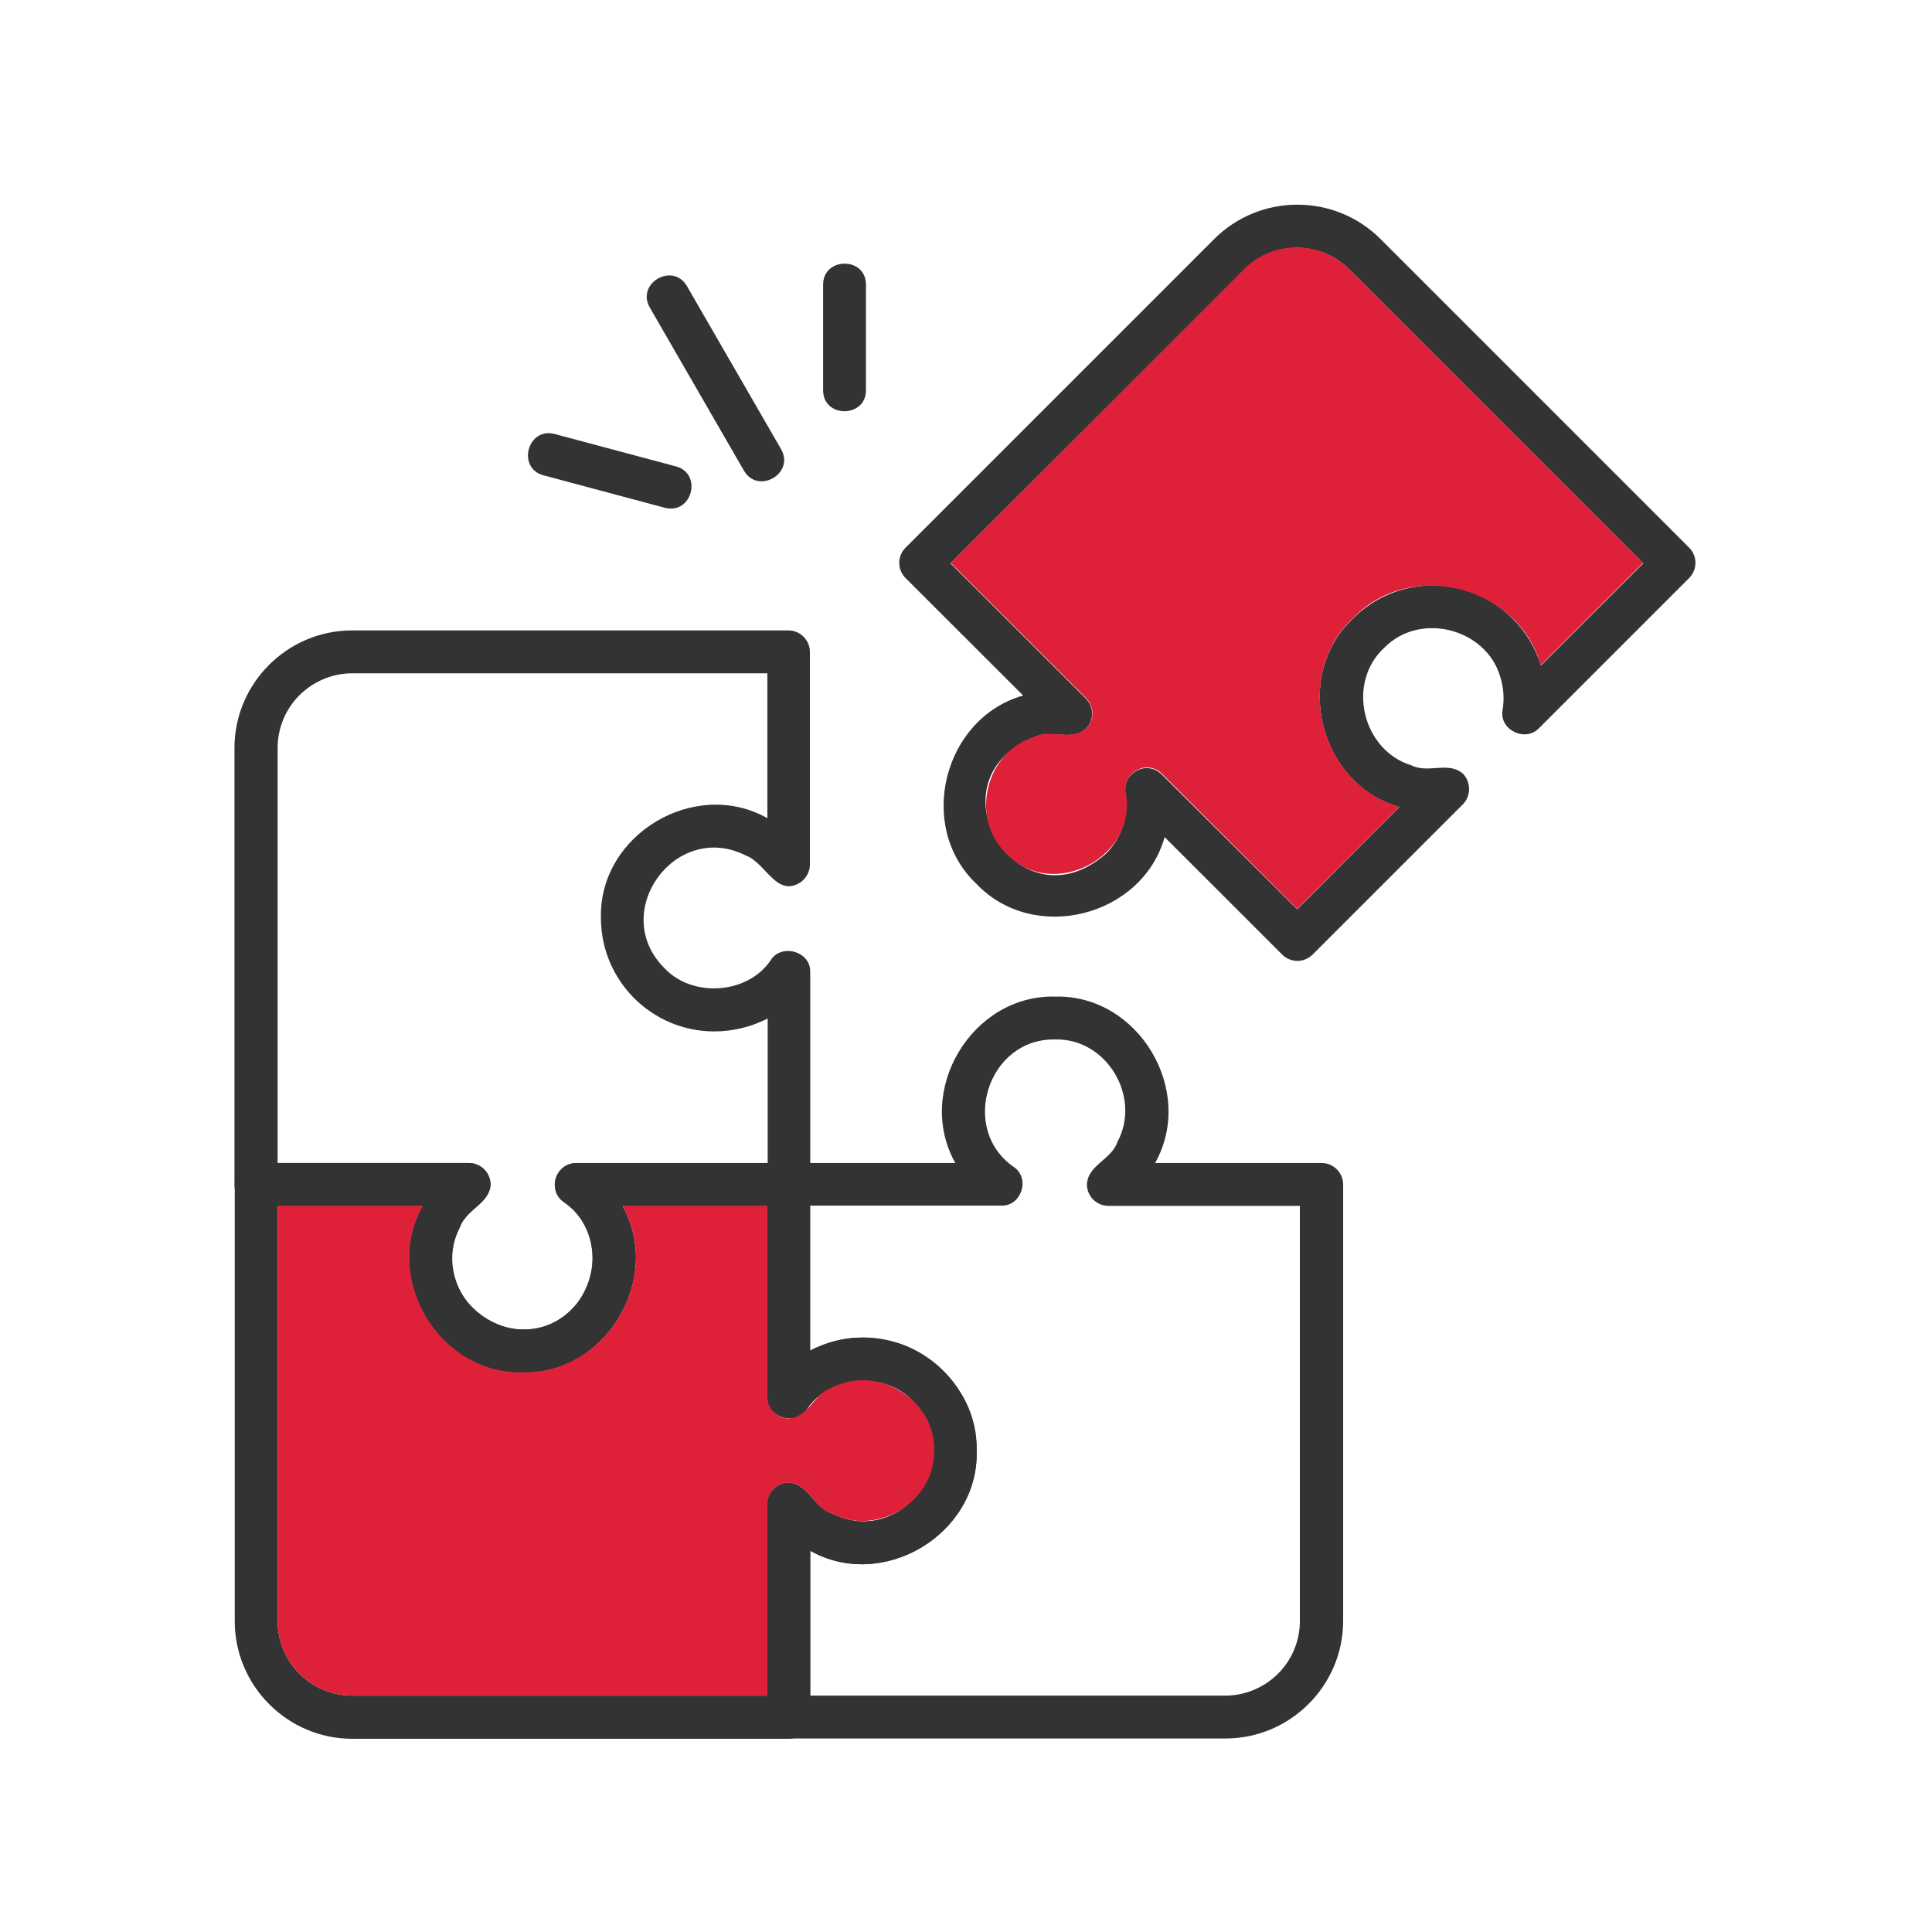
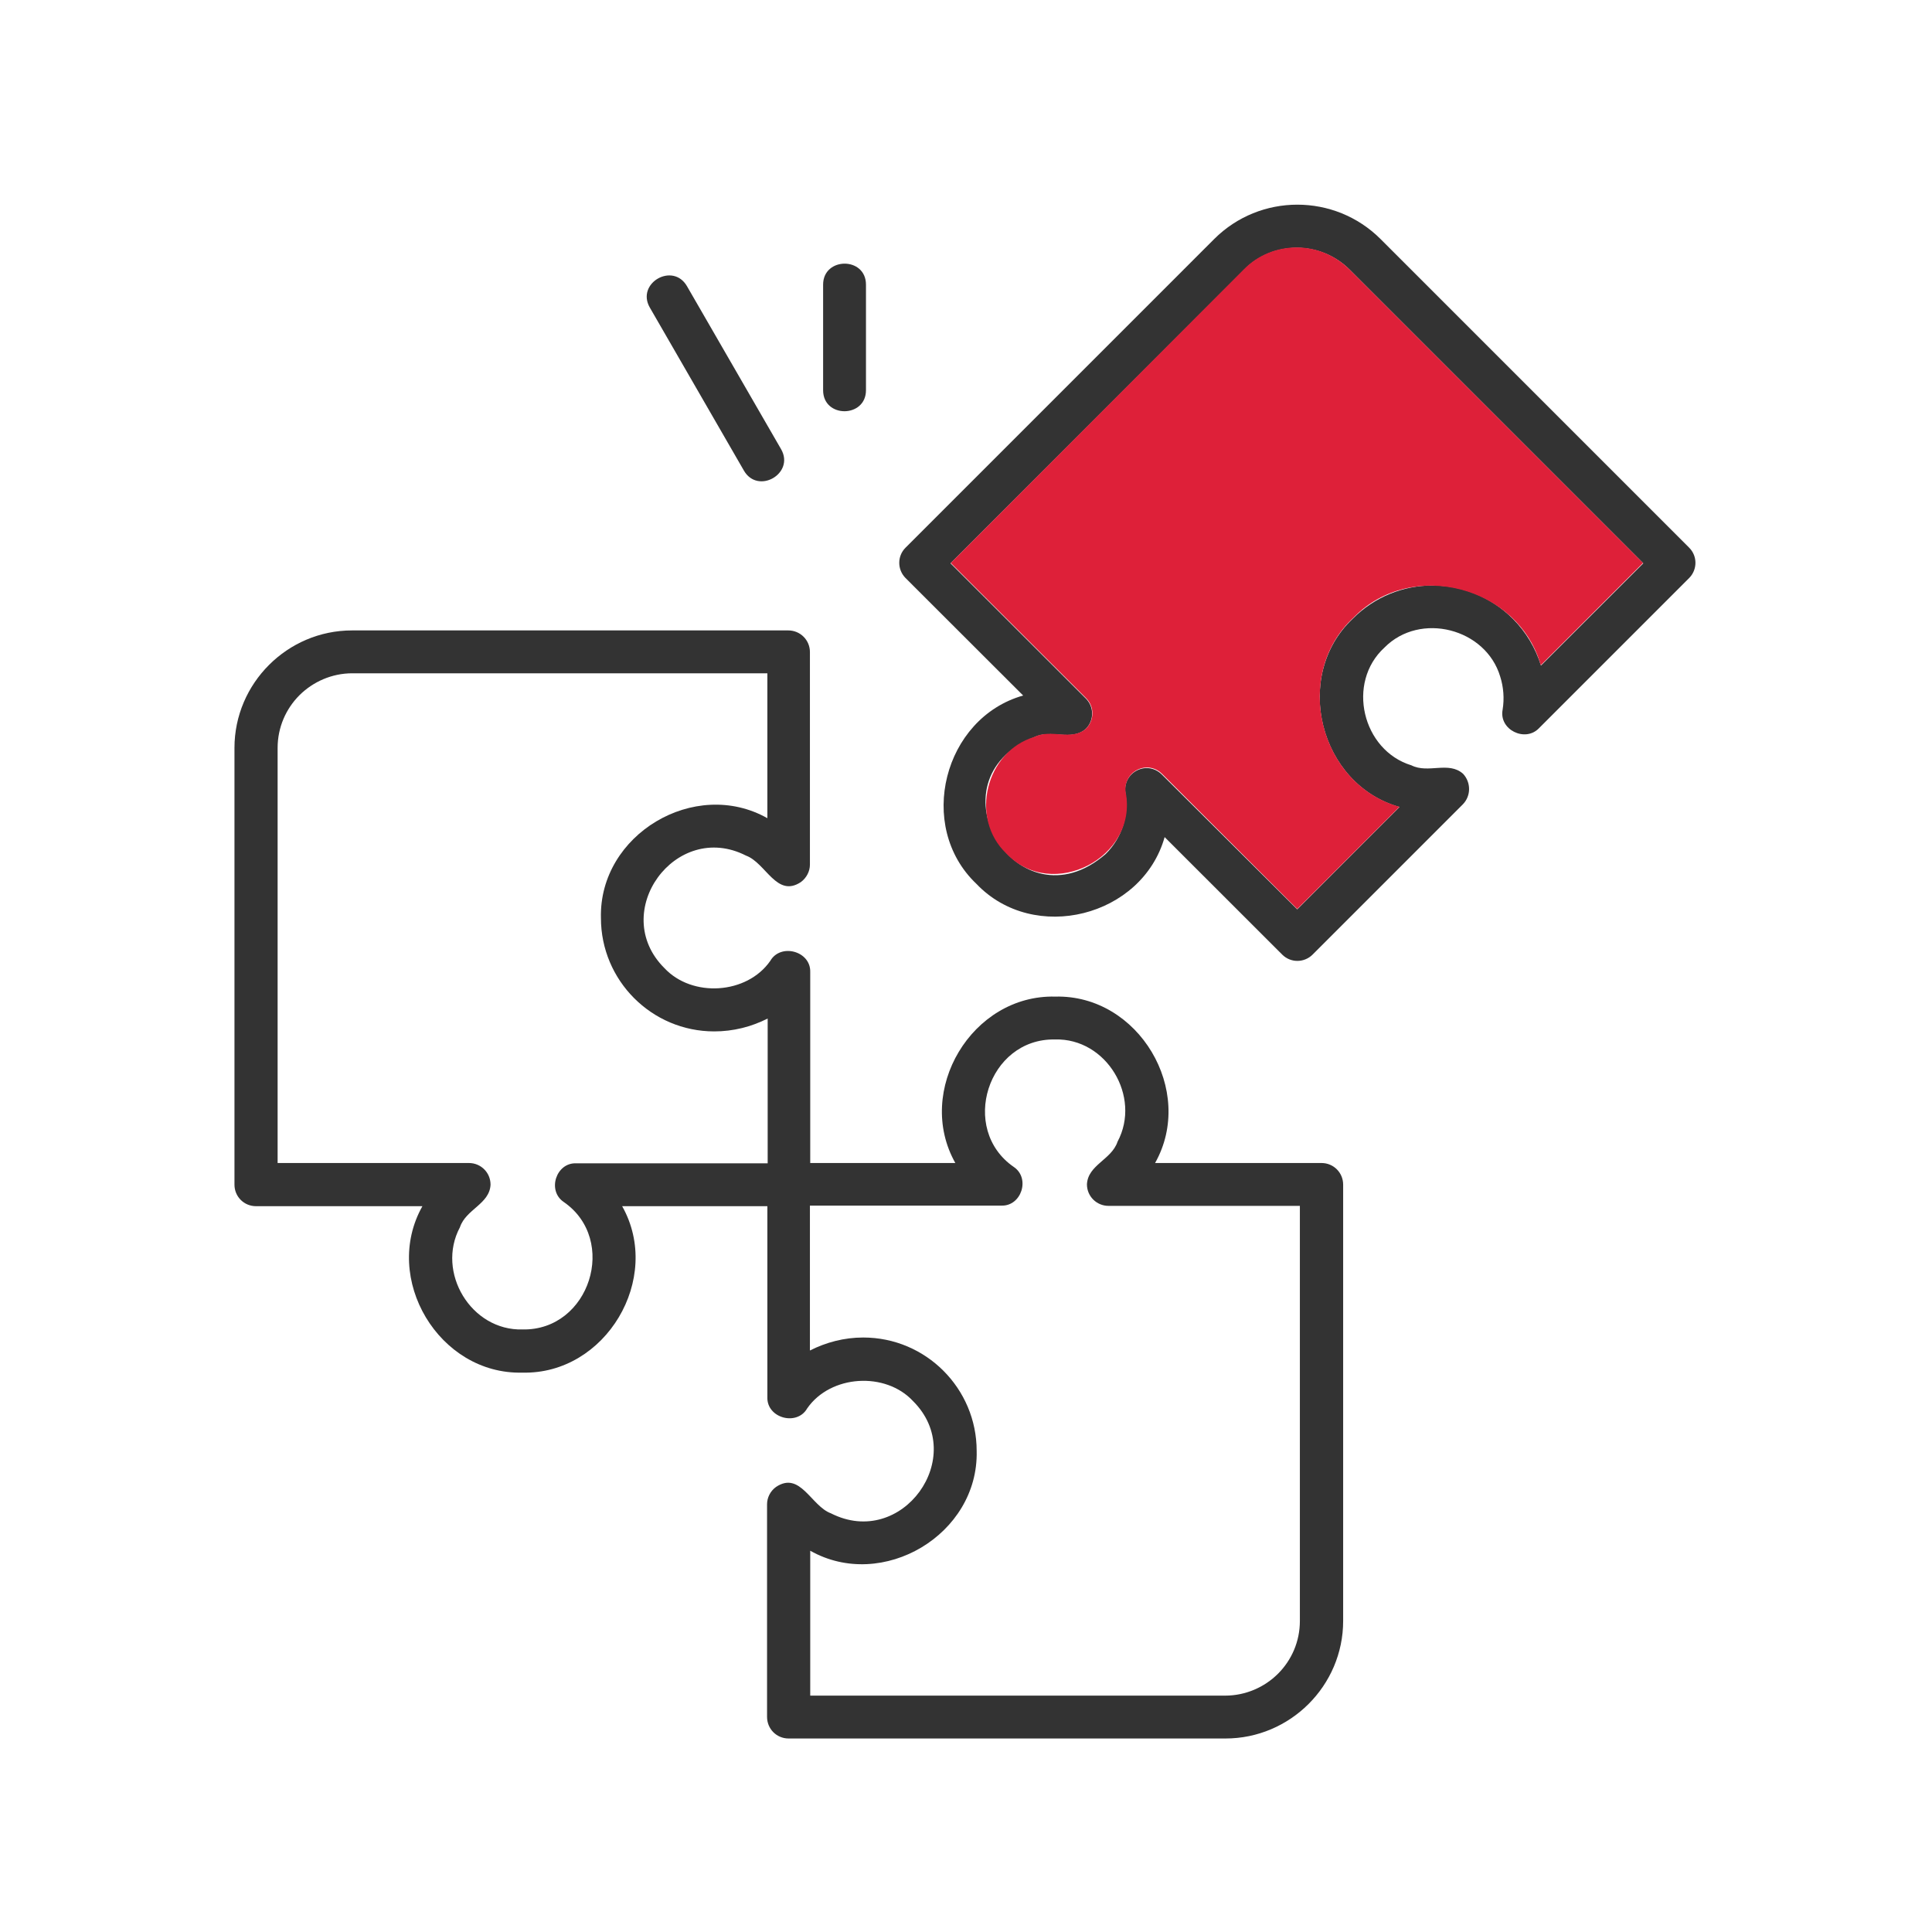
<svg xmlns="http://www.w3.org/2000/svg" width="100" zoomAndPan="magnify" viewBox="0 0 75 75" height="100" preserveAspectRatio="xMidYMid meet" version="1.0">
  <defs>
    <clipPath id="20878d34cb">
      <path d="M 9.082 45 L 38 45 L 38 67.5 L 9.082 67.5 Z M 9.082 45 " clip-rule="nonzero" />
    </clipPath>
    <clipPath id="dfe1a0a999">
      <path d="M 29 38 L 53 38 L 53 67.5 L 29 67.5 Z M 29 38 " clip-rule="nonzero" />
    </clipPath>
    <clipPath id="4715115215">
      <path d="M 34 7.5 L 66 7.5 L 66 38 L 34 38 Z M 34 7.5 " clip-rule="nonzero" />
    </clipPath>
    <clipPath id="2d6c7b0e4b">
      <path d="M 9.082 24 L 32 24 L 32 54 L 9.082 54 Z M 9.082 24 " clip-rule="nonzero" />
    </clipPath>
  </defs>
  <g clip-path="url(#20878d34cb)">
-     <path fill="#333333" d="M 29.789 54.242 L 29.789 46.812 L 24.164 46.812 C 25.746 49.617 23.523 53.355 20.289 53.273 C 17.051 53.355 14.828 49.617 16.41 46.812 L 10.777 46.812 L 10.777 62.926 C 10.777 63.715 11.102 64.449 11.625 64.973 C 12.152 65.496 12.871 65.824 13.676 65.824 L 29.789 65.824 L 29.789 58.395 C 29.789 57.93 30.16 57.559 30.625 57.559 C 31.383 57.594 31.582 58.512 32.277 58.746 C 35.027 60.145 37.621 56.547 35.457 54.379 C 34.363 53.203 32.207 53.367 31.312 54.719 C 30.859 55.383 29.766 55.008 29.789 54.242 Z M 31.453 45.988 L 31.453 52.449 C 34.258 50.863 37.996 53.086 37.914 56.324 C 37.996 59.57 34.258 61.785 31.453 60.199 L 31.453 66.66 C 31.453 67.129 31.078 67.5 30.613 67.5 L 13.676 67.5 C 11.16 67.5 9.113 65.441 9.113 62.938 L 9.113 45.988 C 9.113 45.52 9.484 45.148 9.949 45.148 L 18.203 45.148 C 18.461 45.148 18.715 45.277 18.879 45.496 C 19.508 46.441 18.133 46.859 17.855 47.629 C 16.457 50.375 20.055 52.973 22.219 50.805 C 23.371 49.734 23.246 47.605 21.93 46.695 C 21.695 46.547 21.535 46.289 21.535 45.988 C 21.535 45.52 21.906 45.148 22.371 45.148 L 30.625 45.148 C 31.078 45.148 31.453 45.52 31.453 45.988 Z M 31.453 45.988 " fill-opacity="1" fill-rule="evenodd" />
-   </g>
+     </g>
  <g clip-path="url(#dfe1a0a999)">
    <path fill="#333333" d="M 33.512 51.922 C 35.945 51.922 37.914 53.902 37.914 56.324 C 37.996 59.57 34.258 61.785 31.453 60.199 L 31.453 65.824 L 47.562 65.824 C 48.355 65.824 49.09 65.496 49.613 64.973 C 50.137 64.449 50.461 63.727 50.461 62.926 L 50.461 46.812 L 43.035 46.812 C 42.57 46.812 42.195 46.441 42.195 45.977 C 42.23 45.219 43.152 45.02 43.383 44.32 C 44.316 42.574 42.953 40.293 40.953 40.352 C 38.344 40.305 37.227 43.832 39.355 45.301 C 40.008 45.742 39.648 46.836 38.867 46.801 L 31.441 46.801 L 31.441 52.426 C 32.07 52.109 32.766 51.922 33.512 51.922 Z M 35.445 54.391 C 34.375 53.238 32.242 53.367 31.336 54.672 C 30.941 55.371 29.766 55.055 29.789 54.242 L 29.789 45.988 C 29.789 45.52 30.16 45.148 30.625 45.148 L 37.086 45.148 C 35.504 42.344 37.727 38.605 40.965 38.688 C 44.199 38.605 46.422 42.344 44.84 45.148 L 51.301 45.148 C 51.766 45.148 52.141 45.52 52.141 45.988 L 52.141 62.926 C 52.141 65.441 50.078 67.488 47.574 67.488 L 30.613 67.488 C 30.148 67.488 29.777 67.117 29.777 66.648 L 29.777 58.395 C 29.777 58.141 29.902 57.883 30.125 57.723 C 31.066 57.094 31.488 58.465 32.254 58.746 C 35.016 60.152 37.609 56.547 35.445 54.391 Z M 35.445 54.391 " fill-opacity="1" fill-rule="evenodd" />
  </g>
  <g clip-path="url(#4715115215)">
    <path fill="#333333" d="M 50.359 35.301 L 54.328 31.328 C 51.23 30.457 50.148 26.254 52.512 24.02 C 54.223 22.297 57.004 22.297 58.727 24.02 C 59.25 24.543 59.613 25.172 59.82 25.836 L 63.793 21.867 L 52.395 10.469 C 51.836 9.91 51.09 9.617 50.348 9.617 C 49.602 9.617 48.855 9.898 48.297 10.469 L 36.898 21.867 L 42.152 27.117 C 42.477 27.441 42.477 27.965 42.152 28.293 C 41.59 28.793 40.801 28.293 40.148 28.617 C 35.98 30.293 39.52 36.102 42.918 33.156 C 43.559 32.527 43.828 31.645 43.688 30.781 C 43.617 30.328 43.922 29.91 44.375 29.828 C 44.641 29.781 44.91 29.875 45.098 30.062 Z M 56.785 31.227 L 50.953 37.059 C 50.625 37.383 50.102 37.383 49.777 37.059 L 45.211 32.496 C 44.34 35.59 40.137 36.66 37.902 34.309 C 35.551 32.074 36.633 27.871 39.719 27 L 35.152 22.438 C 34.828 22.109 34.828 21.586 35.152 21.262 L 47.133 9.281 C 48.914 7.5 51.812 7.5 53.594 9.281 L 65.574 21.262 C 65.898 21.586 65.898 22.109 65.574 22.438 L 59.742 28.27 C 59.207 28.828 58.18 28.328 58.332 27.547 C 58.402 27.117 58.367 26.672 58.238 26.266 C 57.68 24.391 55.129 23.738 53.746 25.137 C 52.254 26.5 52.883 29.129 54.793 29.711 C 55.445 30.039 56.238 29.539 56.797 30.039 C 57.109 30.375 57.109 30.898 56.785 31.227 Z M 56.785 31.227 " fill-opacity="1" fill-rule="evenodd" />
  </g>
  <g clip-path="url(#2d6c7b0e4b)">
    <path fill="#333333" d="M 27.727 40.039 C 25.293 40.039 23.328 38.059 23.328 35.637 C 23.246 32.391 26.98 30.176 29.789 31.762 L 29.789 26.137 L 13.676 26.137 C 12.883 26.137 12.152 26.465 11.625 26.988 C 11.102 27.512 10.777 28.234 10.777 29.035 L 10.777 45.148 L 18.203 45.148 C 18.668 45.148 19.043 45.52 19.043 45.988 C 19.008 46.742 18.086 46.941 17.855 47.641 C 16.922 49.387 18.285 51.668 20.289 51.609 C 22.895 51.656 24.012 48.129 21.883 46.66 C 21.23 46.219 21.59 45.125 22.371 45.16 L 29.801 45.16 L 29.801 39.539 C 29.16 39.863 28.461 40.039 27.727 40.039 Z M 25.793 37.582 C 26.867 38.734 28.996 38.605 29.902 37.301 C 30.301 36.605 31.477 36.918 31.453 37.734 L 31.453 45.988 C 31.453 46.453 31.078 46.824 30.613 46.824 L 24.152 46.824 C 25.734 49.629 23.512 53.367 20.277 53.285 C 17.039 53.367 14.816 49.629 16.398 46.824 L 9.938 46.824 C 9.473 46.824 9.102 46.453 9.102 45.988 L 9.102 29.035 C 9.102 26.523 11.16 24.473 13.664 24.473 L 30.602 24.473 C 31.066 24.473 31.441 24.848 31.441 25.312 L 31.441 33.566 C 31.441 33.82 31.312 34.078 31.09 34.242 C 30.148 34.867 29.73 33.496 28.961 33.215 C 26.227 31.82 23.617 35.418 25.793 37.582 Z M 25.793 37.582 " fill-opacity="1" fill-rule="evenodd" />
  </g>
  <path fill="#333333" d="M 25.223 11.934 C 24.688 10.992 26.121 10.164 26.668 11.109 L 30.324 17.441 C 30.859 18.383 29.426 19.211 28.879 18.27 Z M 25.223 11.934 " fill-opacity="1" fill-rule="evenodd" />
  <path fill="#333333" d="M 31.953 11.051 C 31.953 9.969 33.617 9.957 33.617 11.051 L 33.617 15.148 C 33.617 16.23 31.953 16.242 31.953 15.148 Z M 31.953 11.051 " fill-opacity="1" fill-rule="evenodd" />
-   <path fill="#333333" d="M 21.102 18.453 C 20.055 18.176 20.473 16.57 21.535 16.848 L 26.238 18.105 C 27.285 18.383 26.867 19.992 25.805 19.711 Z M 21.102 18.453 " fill-opacity="1" fill-rule="evenodd" />
  <path fill="#de2039" d="M 36.91 21.855 L 42.164 27.105 C 42.488 27.43 42.488 27.953 42.164 28.281 C 41.602 28.781 40.812 28.281 40.16 28.605 C 38.273 29.164 37.621 31.762 39.066 33.133 C 40.848 35.02 44.188 33.273 43.699 30.758 C 43.629 30.305 43.934 29.887 44.387 29.805 C 44.652 29.758 44.922 29.852 45.109 30.039 L 50.359 35.289 L 54.328 31.32 C 51.195 30.445 50.148 26.172 52.559 23.961 C 54.805 21.668 58.949 22.762 59.812 25.824 L 63.781 21.855 L 52.383 10.457 C 51.824 9.898 51.078 9.605 50.336 9.605 C 49.59 9.605 48.844 9.887 48.285 10.457 Z M 36.91 21.855 " fill-opacity="1" fill-rule="evenodd" />
-   <path fill="#de2039" d="M 17.18 51.98 Z M 29.789 46.812 L 24.164 46.812 C 25.746 49.617 23.523 53.355 20.289 53.273 C 17.051 53.355 14.828 49.617 16.41 46.812 L 10.777 46.812 L 10.777 62.926 C 10.777 63.715 11.102 64.449 11.625 64.973 C 12.152 65.496 12.871 65.824 13.676 65.824 L 29.789 65.824 L 29.789 58.395 C 29.789 57.93 30.16 57.559 30.625 57.559 C 31.383 57.594 31.582 58.512 32.277 58.746 C 34.012 59.676 36.305 58.316 36.262 56.312 C 36.316 54.309 34.023 52.949 32.277 53.879 C 31.59 54.113 31.383 55.02 30.625 55.066 C 30.172 55.066 29.789 54.695 29.789 54.23 Z M 29.789 46.812 " fill-opacity="1" fill-rule="evenodd" />
</svg>